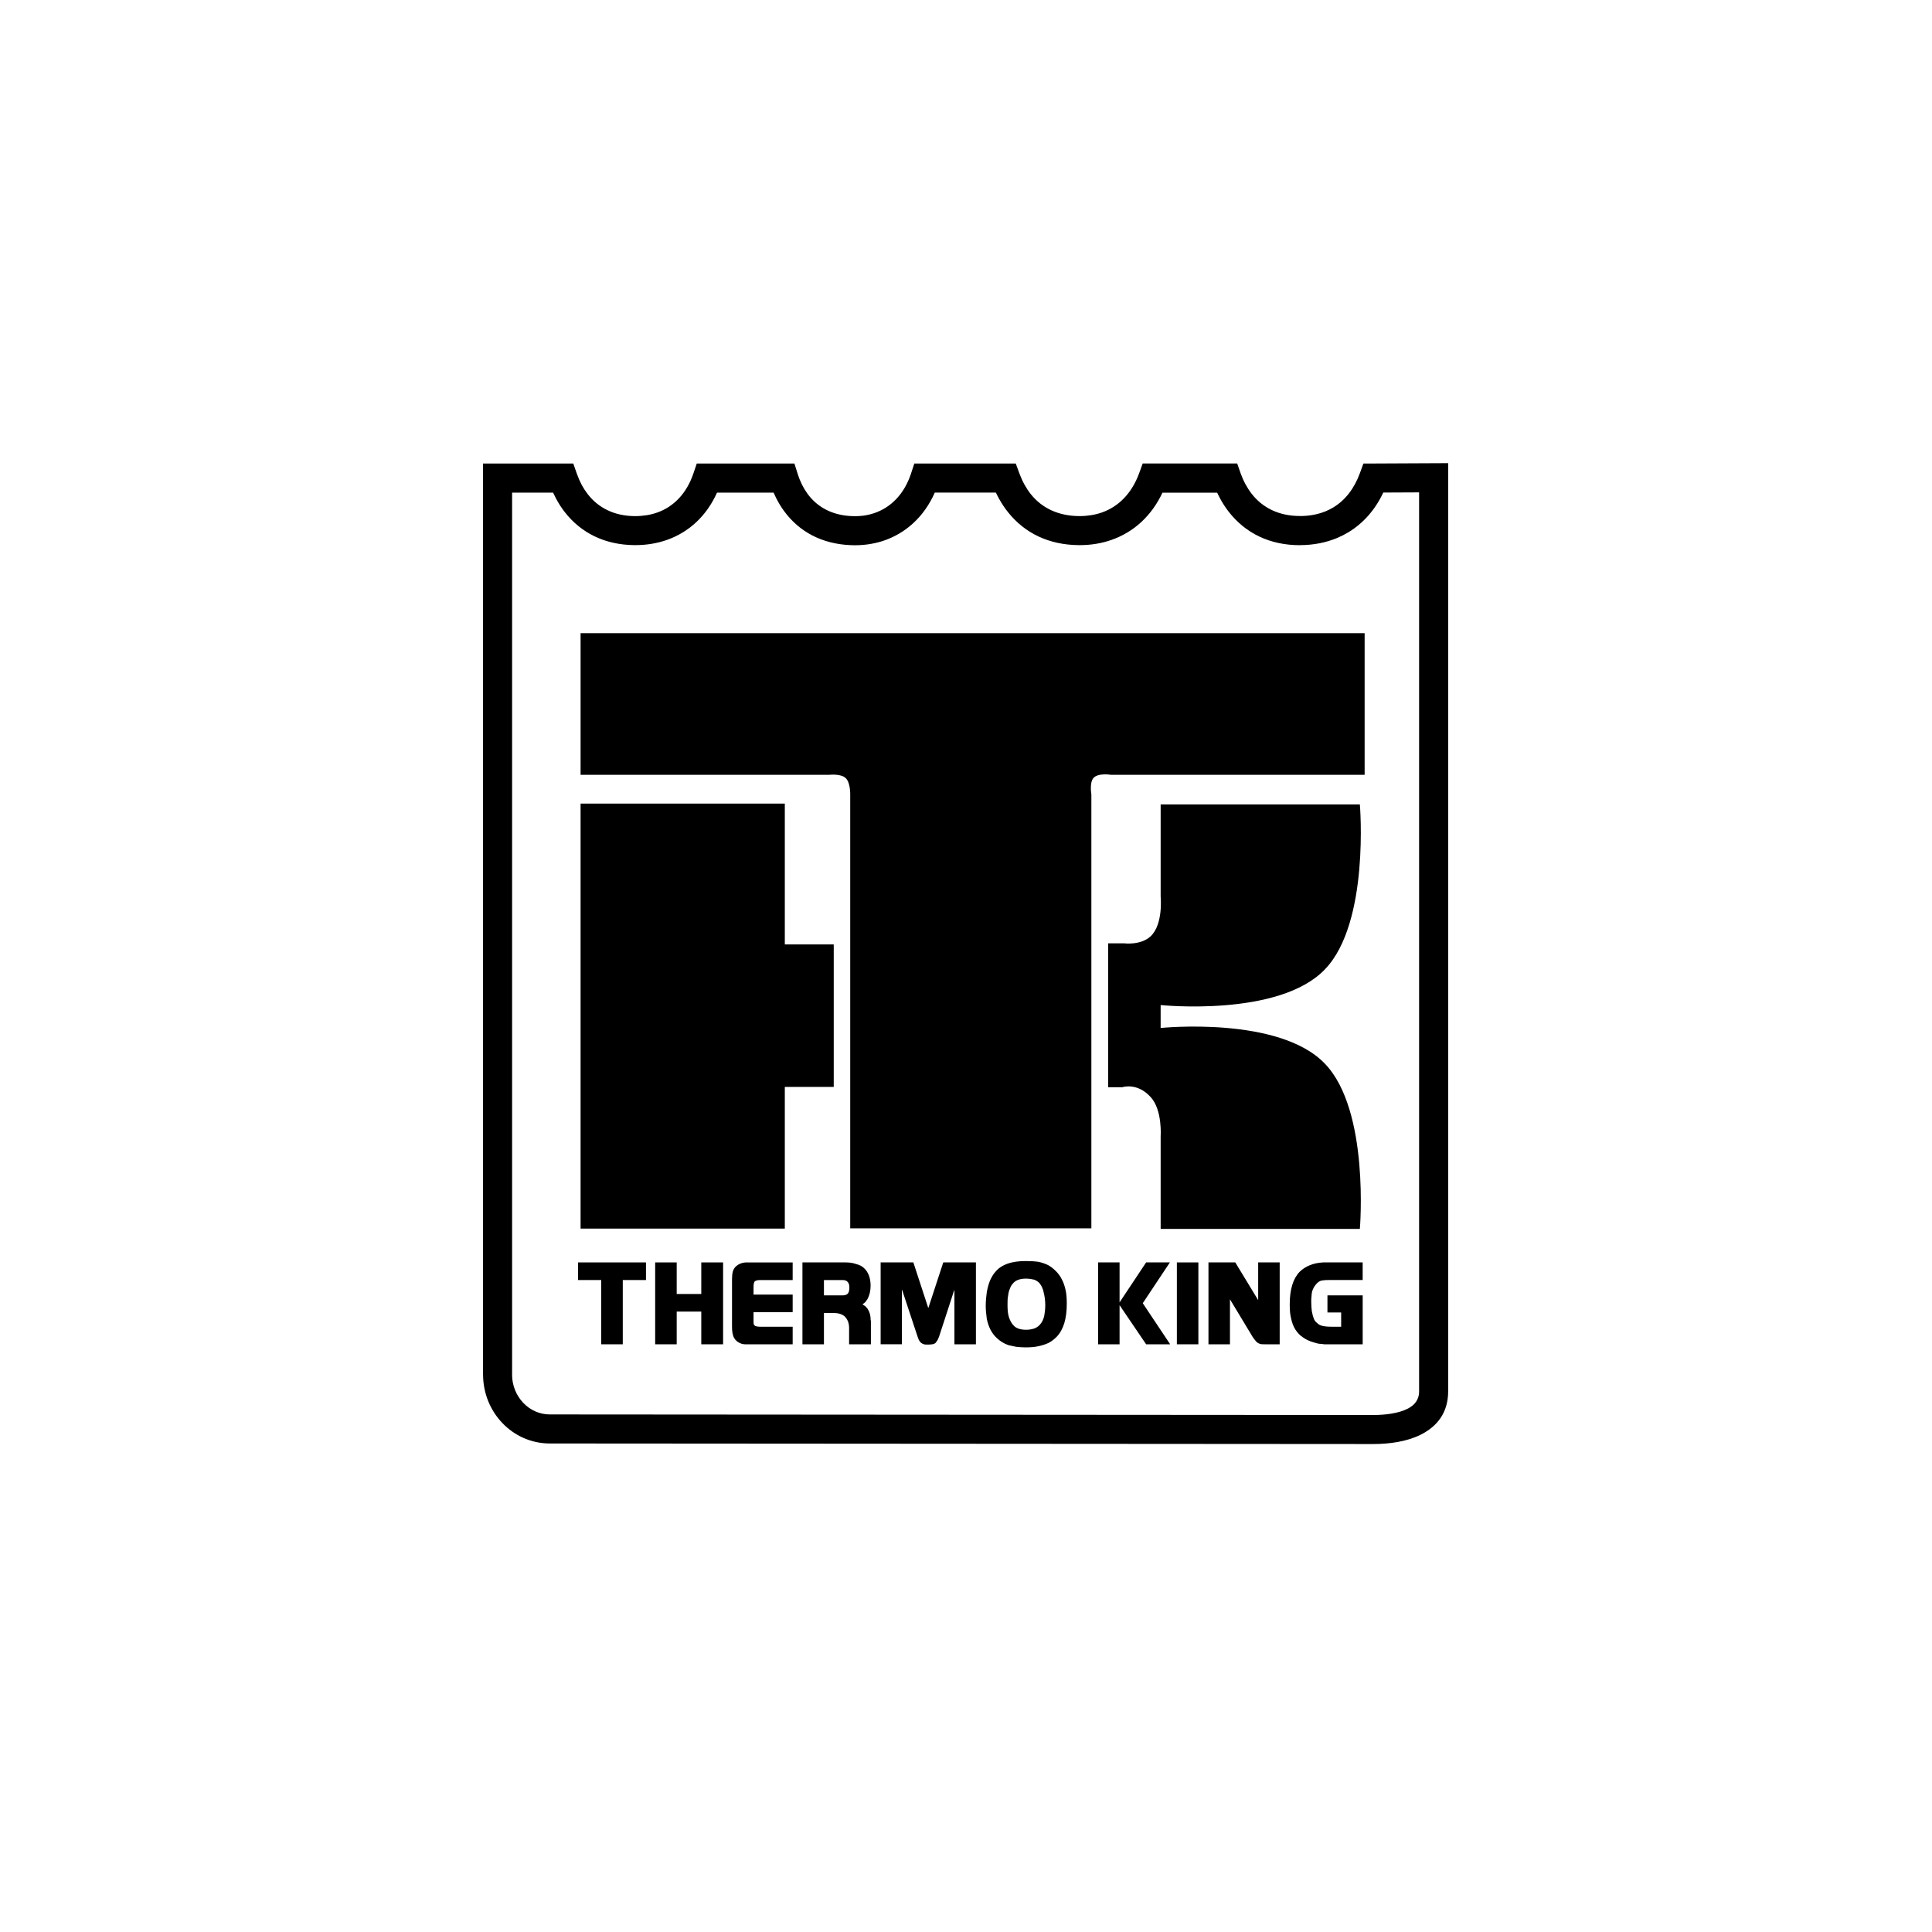
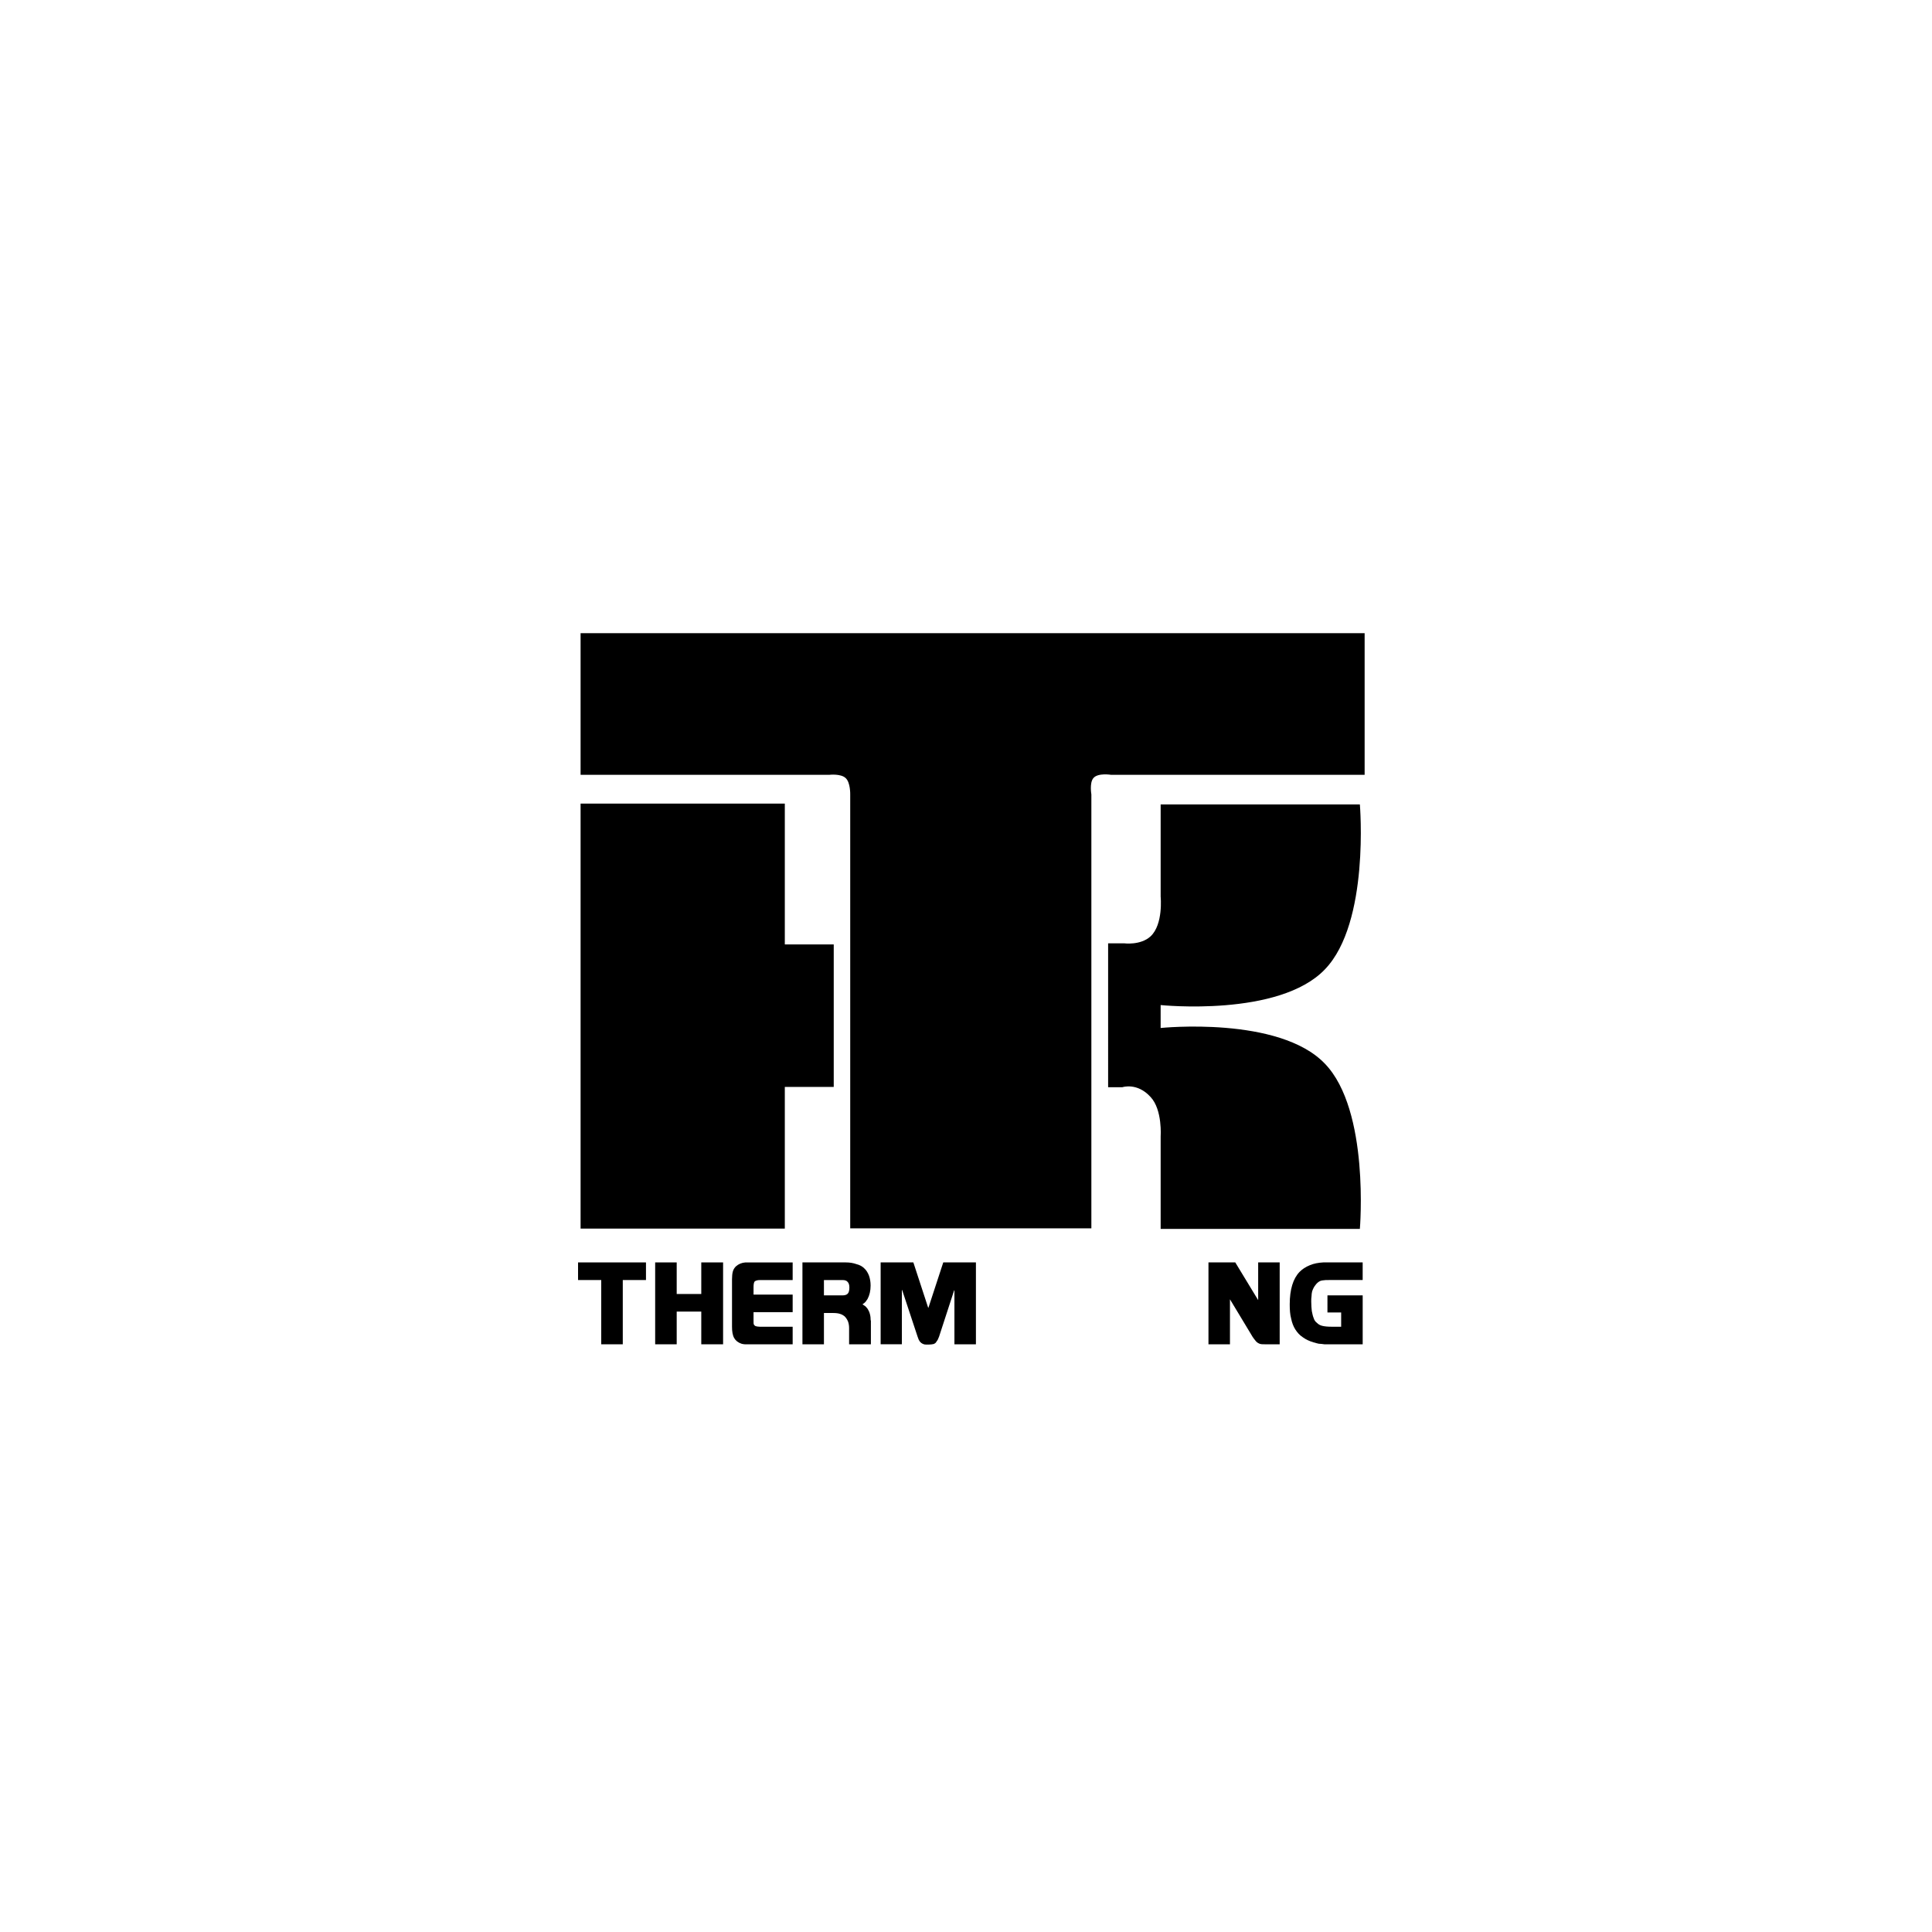
<svg xmlns="http://www.w3.org/2000/svg" version="1.1" id="Vrstva_1" x="0px" y="0px" width="141.732px" height="141.732px" viewBox="0 0 141.732 141.732" enable-background="new 0 0 141.732 141.732" xml:space="preserve">
  <g>
-     <path d="M106.241,102.061v0.002h-0.003c-0.001,1.586-0.818,2.584-2.011,3.184c-1.008,0.509-2.289,0.688-3.499,0.688v0.004h-0.003   v-0.004l-60.39-0.041v0.004l0,0v-0.004c-1.373-0.001-2.603-0.577-3.488-1.507c-0.873-0.914-1.409-2.174-1.409-3.553h-0.004v-0.001   V35.072v-1.069h1.068H41.3h0.756l0.251,0.718l0.018,0.054l0.001,0c0.103,0.288,0.22,0.556,0.352,0.803   c0.129,0.239,0.276,0.464,0.44,0.675c0.798,1.03,1.984,1.598,3.438,1.609l0.057,0c0.288,0,0.572-0.025,0.85-0.07   c0.261-0.043,0.517-0.109,0.763-0.197c1.224-0.434,2.153-1.421,2.644-2.866l0.246-0.726l0.764,0h5.616h0.782l0.237,0.748   l0.003,0.011l-0.003,0.001c0.09,0.276,0.195,0.539,0.317,0.786c0.117,0.234,0.25,0.454,0.398,0.66   c0.735,1.017,1.852,1.593,3.246,1.652h0.009l0.011,0v0c0.298,0.013,0.581,0.001,0.854-0.034c0.257-0.035,0.516-0.095,0.772-0.18   c1.261-0.417,2.232-1.443,2.711-2.907l0.241-0.734h0.773h5.925l0.744,0l0.257,0.693l0.021,0.058l-0.001,0.001   c0.11,0.293,0.235,0.565,0.374,0.812c0.141,0.252,0.292,0.479,0.453,0.681c0.827,1.035,2.039,1.597,3.531,1.609l0.055,0   c0.292,0,0.579-0.025,0.859-0.07c0.271-0.045,0.53-0.11,0.776-0.197c1.245-0.438,2.201-1.432,2.731-2.887l0.256-0.706h0.746h5.432   h0.754l0.251,0.714l0.001,0.002l-0.003,0c0.103,0.283,0.224,0.556,0.366,0.818c0.131,0.243,0.28,0.473,0.447,0.688   c0.82,1.055,2.035,1.631,3.533,1.631h0.001v0.004c0.711,0,1.356-0.125,1.929-0.365c0.178-0.075,0.353-0.165,0.524-0.267   c0.866-0.521,1.538-1.374,1.956-2.521l0.253-0.698l0.745-0.003l4.406-0.021l1.072-0.005v1.069V102.061L106.241,102.061z    M104.109,102.063h-0.004v-0.002v-65.94l-2.627,0.012c-0.601,1.279-1.478,2.265-2.577,2.925c-0.248,0.15-0.513,0.283-0.791,0.401   c-0.832,0.35-1.757,0.532-2.755,0.532v0.004h-0.001c-2.189,0-3.985-0.869-5.219-2.458c-0.232-0.298-0.446-0.628-0.64-0.988   c-0.071-0.131-0.138-0.267-0.205-0.407h-4.01c-0.803,1.701-2.095,2.889-3.741,3.466c-0.363,0.127-0.742,0.224-1.135,0.288   c-0.383,0.063-0.784,0.095-1.204,0.095h-0.005h-0.062h-0.002c-2.161-0.018-3.938-0.859-5.177-2.41   c-0.244-0.305-0.462-0.63-0.653-0.974c-0.086-0.153-0.166-0.309-0.242-0.47h-4.482c-0.771,1.745-2.103,2.982-3.79,3.541   c-0.362,0.119-0.75,0.208-1.164,0.263c-0.398,0.052-0.809,0.07-1.227,0.05h-0.003h-0.011l0,0c-2.079-0.091-3.757-0.974-4.883-2.529   c-0.214-0.296-0.408-0.619-0.582-0.969c-0.057-0.115-0.111-0.232-0.163-0.352h-4.153c-0.766,1.701-2.039,2.889-3.669,3.466   c-0.356,0.126-0.733,0.223-1.131,0.288c-0.378,0.063-0.778,0.095-1.196,0.095h-0.004h-0.06h-0.004   c-2.14-0.018-3.902-0.875-5.109-2.428c-0.228-0.295-0.44-0.62-0.63-0.975c-0.078-0.145-0.151-0.294-0.222-0.447h-3.007v64.692   v0.001h-0.004c0,0.811,0.314,1.549,0.825,2.083c0.498,0.523,1.184,0.847,1.943,0.847v-0.003l0,0v0.003l60.39,0.042v-0.006h0.003   v0.006c0.921,0,1.86-0.12,2.54-0.462C103.767,103.093,104.109,102.689,104.109,102.063L104.109,102.063z" />
    <path fill-rule="evenodd" clip-rule="evenodd" d="M80.206,57.087c-0.289,0.348-0.143,1.189-0.143,1.189v31.834H62.372V58.276   c0,0,0.021-0.861-0.327-1.189c-0.348-0.349-1.21-0.246-1.21-0.246H42.592V46.449h57.518v10.393H81.518   C81.518,56.842,80.533,56.677,80.206,57.087L80.206,57.087L80.206,57.087z" />
    <polygon fill-rule="evenodd" clip-rule="evenodd" points="57.574,79.737 57.574,90.13 42.592,90.13 42.592,58.952 57.574,58.952    57.574,69.284 61.163,69.284 61.163,79.737 57.574,79.737  " />
    <path fill-rule="evenodd" clip-rule="evenodd" d="M81.292,69.202h1.169c0,0,1.209,0.165,1.947-0.513   c0.942-0.881,0.738-2.911,0.738-2.911v-6.764h14.614c0,0,0.739,8.671-2.561,12.095c-3.362,3.526-12.054,2.622-12.054,2.622v1.682   c0,0,8.691-0.901,12.054,2.624c3.3,3.425,2.561,12.114,2.561,12.114H85.146v-6.764c0,0,0.144-1.968-0.738-2.91   c-0.984-1.088-2.07-0.719-2.07-0.719h-1.046V69.202L81.292,69.202z" />
    <polygon fill-rule="evenodd" clip-rule="evenodd" points="44.107,93.904 42.406,93.904 42.406,92.611 47.389,92.611 47.389,93.904    45.687,93.904 45.687,98.618 44.107,98.618 44.107,93.904  " />
    <polygon fill-rule="evenodd" clip-rule="evenodd" points="48.063,92.611 49.643,92.611 49.643,94.928 51.446,94.928 51.446,92.611    53.046,92.611 53.046,98.618 51.446,98.618 51.446,96.218 49.643,96.218 49.643,98.618 48.063,98.618 48.063,92.611  " />
    <path fill-rule="evenodd" clip-rule="evenodd" d="M54.992,98.618c-0.164,0-0.265,0-0.347,0c-0.083,0-0.166-0.021-0.247-0.041   c-0.246-0.082-0.431-0.228-0.533-0.41c-0.123-0.205-0.164-0.492-0.164-0.84v-3.485c0-0.226,0.021-0.431,0.063-0.574   c0.04-0.144,0.122-0.267,0.225-0.369c0.184-0.163,0.41-0.266,0.697-0.287c0.062,0,0.163,0,0.328,0h3.136v1.293h-2.398   c-0.184,0-0.309,0.04-0.39,0.101c-0.061,0.082-0.082,0.226-0.082,0.431v0.534h2.87v1.29h-2.87v0.596c0,0.144,0,0.245,0.021,0.307   c0.041,0.063,0.081,0.104,0.142,0.124c0.063,0.019,0.165,0.041,0.289,0.041h2.418v1.291H54.992L54.992,98.618z" />
    <path fill-rule="evenodd" clip-rule="evenodd" d="M58.867,92.611h3.178c0.287,0,0.553,0.042,0.777,0.124   c0.246,0.062,0.432,0.163,0.575,0.306c0.164,0.145,0.267,0.329,0.35,0.534c0.081,0.226,0.121,0.472,0.121,0.738   c0,0.389-0.082,0.717-0.226,0.984c-0.062,0.08-0.102,0.144-0.144,0.204c-0.062,0.062-0.123,0.123-0.226,0.185   c0.144,0.083,0.247,0.163,0.308,0.246c0.083,0.082,0.123,0.185,0.186,0.308c0.062,0.164,0.102,0.348,0.102,0.532   c0,0.042,0,0.083,0.021,0.122c0,0.043,0,0.104,0,0.206v1.518H62.29v-1.188c0-0.164-0.021-0.329-0.082-0.492   c-0.062-0.145-0.144-0.268-0.246-0.37c-0.102-0.08-0.205-0.144-0.348-0.184c-0.123-0.041-0.287-0.062-0.514-0.062h-0.656v2.296   h-1.577V92.611L58.867,92.611z M61.798,95.03c0.185,0,0.308-0.041,0.39-0.124c0.081-0.081,0.123-0.244,0.123-0.449   c0-0.185-0.042-0.326-0.123-0.41c-0.082-0.103-0.205-0.143-0.39-0.143h-1.354v1.126H61.798L61.798,95.03z" />
    <path fill-rule="evenodd" clip-rule="evenodd" d="M64.606,92.611h2.398l1.086,3.321h0.021l1.087-3.321h2.396v6.007h-1.577v-3.956   h-0.021l-1.108,3.401c-0.061,0.165-0.121,0.286-0.184,0.349c-0.041,0.103-0.123,0.144-0.205,0.185   c-0.101,0.021-0.226,0.042-0.368,0.042c-0.164,0-0.287,0-0.35-0.021c-0.081-0.021-0.143-0.063-0.204-0.104   c-0.041-0.039-0.083-0.081-0.103-0.103c-0.021-0.04-0.042-0.081-0.082-0.143c-0.021-0.041-0.04-0.123-0.083-0.226l-1.126-3.402   h-0.022v3.977h-1.557V92.611L64.606,92.611z" />
-     <path fill-rule="evenodd" clip-rule="evenodd" d="M78.074,97.08c-0.122,0.39-0.309,0.738-0.573,1.005   c-0.165,0.163-0.35,0.308-0.574,0.43c-0.226,0.104-0.473,0.185-0.759,0.246c-0.287,0.063-0.596,0.083-0.964,0.083   c-0.226,0-0.449-0.021-0.655-0.042c-0.205-0.041-0.39-0.082-0.574-0.122c-0.165-0.062-0.308-0.124-0.472-0.226   c-0.123-0.082-0.267-0.185-0.369-0.287c-0.205-0.185-0.348-0.39-0.47-0.615c-0.125-0.247-0.206-0.491-0.269-0.779   c-0.041-0.307-0.082-0.635-0.082-0.983c0-0.369,0.041-0.717,0.082-1.024c0.063-0.329,0.144-0.615,0.246-0.86   c0.122-0.248,0.247-0.473,0.41-0.637c0.226-0.267,0.532-0.451,0.882-0.574c0.368-0.123,0.799-0.184,1.312-0.184   c0.39,0,0.696,0.021,0.964,0.061c0.267,0.063,0.492,0.144,0.697,0.246c0.184,0.103,0.368,0.245,0.554,0.431   c0.184,0.185,0.348,0.409,0.45,0.634c0.123,0.228,0.205,0.494,0.268,0.781c0.061,0.287,0.081,0.614,0.081,0.982   C78.259,96.198,78.197,96.669,78.074,97.08L78.074,97.08L78.074,97.08z M76.558,94.785c-0.042-0.227-0.145-0.452-0.287-0.636   c-0.103-0.123-0.247-0.205-0.39-0.269c-0.164-0.039-0.368-0.08-0.614-0.08c-0.451,0-0.779,0.122-0.965,0.368   c-0.103,0.104-0.164,0.226-0.225,0.39c-0.062,0.144-0.103,0.308-0.124,0.514c-0.041,0.184-0.041,0.409-0.041,0.635   c0,0.368,0.021,0.677,0.104,0.923s0.184,0.45,0.349,0.613c0.185,0.207,0.491,0.309,0.922,0.309c0.227,0,0.431-0.041,0.614-0.102   c0.186-0.083,0.329-0.185,0.433-0.329c0.121-0.143,0.203-0.328,0.265-0.554c0.042-0.225,0.082-0.492,0.082-0.82   C76.68,95.419,76.64,95.091,76.558,94.785L76.558,94.785L76.558,94.785z" />
-     <polygon fill-rule="evenodd" clip-rule="evenodd" points="80.555,92.611 82.132,92.611 82.132,95.542 82.132,95.542 84.08,92.611    85.823,92.611 83.834,95.604 85.844,98.618 84.08,98.618 82.132,95.747 82.132,95.747 82.132,98.618 80.555,98.618 80.555,92.611     " />
-     <polygon fill-rule="evenodd" clip-rule="evenodd" points="86.335,92.611 87.913,92.611 87.913,98.618 86.335,98.618 86.335,92.611     " />
    <path fill-rule="evenodd" clip-rule="evenodd" d="M90.62,92.611l1.68,2.767l0,0v-2.767h1.578v6.007h-1.065   c-0.185,0-0.306,0-0.41-0.041c-0.103-0.041-0.204-0.102-0.287-0.205c-0.082-0.103-0.205-0.247-0.328-0.472l-1.558-2.583l0,0v3.301   h-1.577v-6.007H90.62L90.62,92.611z" />
    <path fill-rule="evenodd" clip-rule="evenodd" d="M99.967,95.03v3.588h-2.215c-0.244,0-0.45,0-0.594,0   c-0.163-0.021-0.287-0.041-0.41-0.041c-0.122-0.021-0.246-0.063-0.389-0.102c-0.287-0.083-0.554-0.206-0.779-0.369   c-0.226-0.145-0.41-0.35-0.554-0.576c-0.143-0.226-0.245-0.491-0.307-0.799c-0.082-0.308-0.104-0.635-0.104-1.045   c0-1.087,0.247-1.886,0.718-2.376c0.206-0.207,0.45-0.37,0.758-0.494c0.287-0.123,0.616-0.184,0.985-0.205c0.061,0,0.183,0,0.369,0   h2.521v1.293h-2.481c-0.184,0-0.307,0-0.389,0.019c-0.082,0-0.144,0.021-0.226,0.042c-0.143,0.062-0.266,0.166-0.369,0.308   c-0.101,0.122-0.185,0.286-0.245,0.471c-0.021,0.103-0.042,0.227-0.042,0.349c-0.021,0.123-0.021,0.267-0.021,0.39   c0,0.266,0.021,0.513,0.042,0.698c0.04,0.204,0.081,0.388,0.143,0.532c0.042,0.144,0.123,0.246,0.227,0.327   c0.103,0.104,0.225,0.186,0.409,0.227c0.164,0.039,0.39,0.062,0.677,0.062h0.697v-1.045h-1.006V95.03H99.967L99.967,95.03z" />
  </g>
</svg>